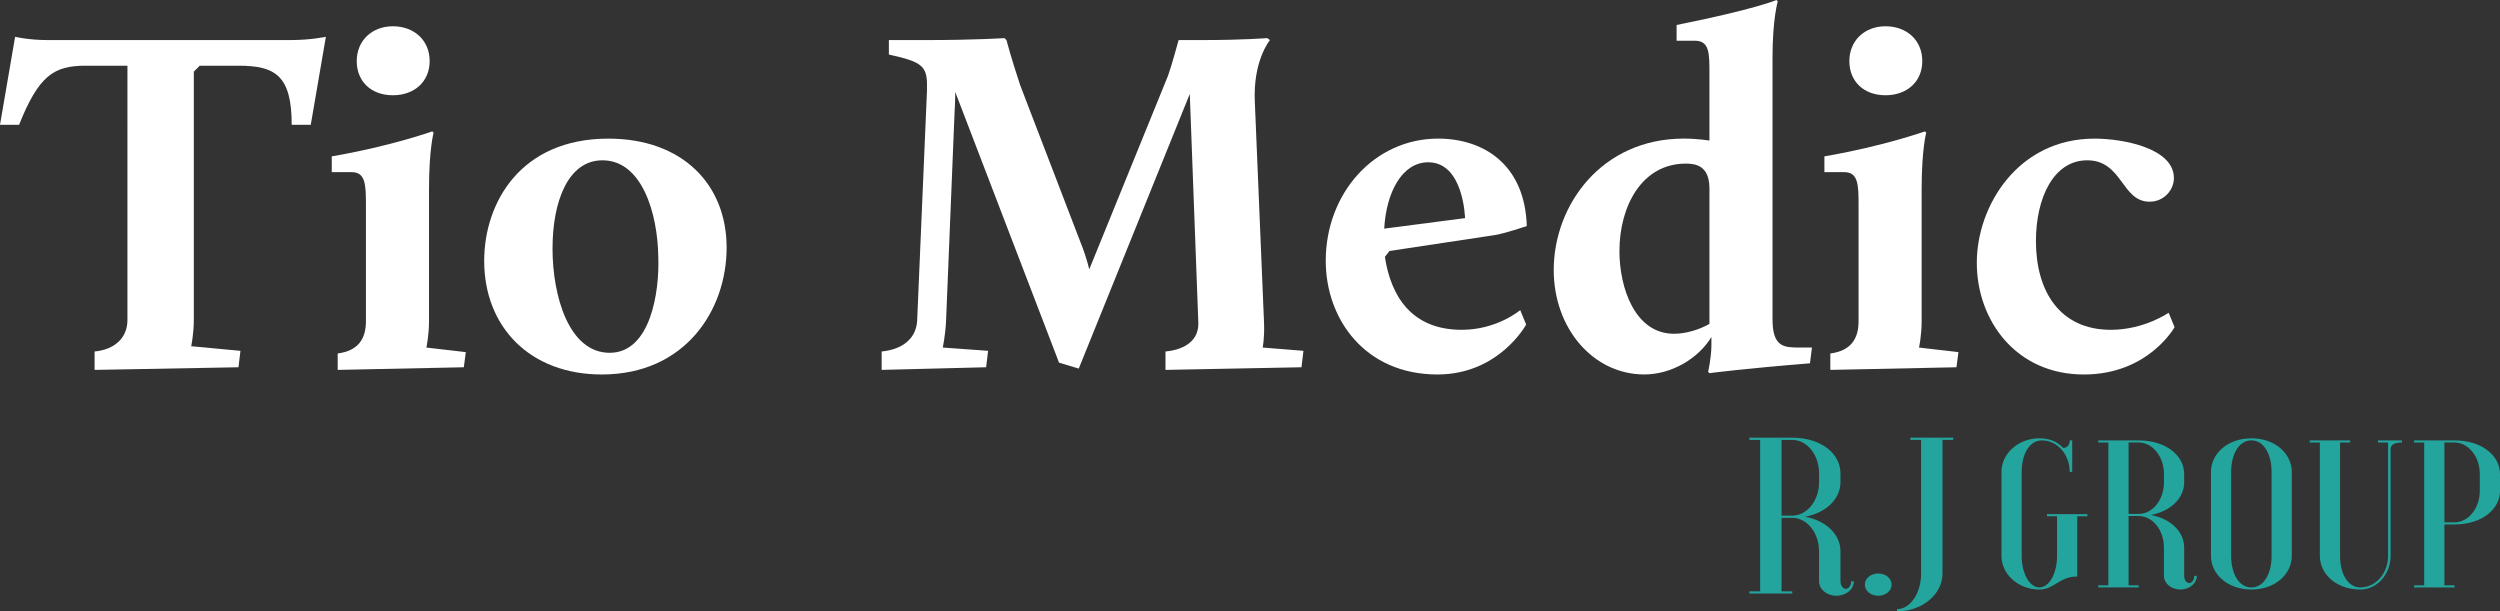
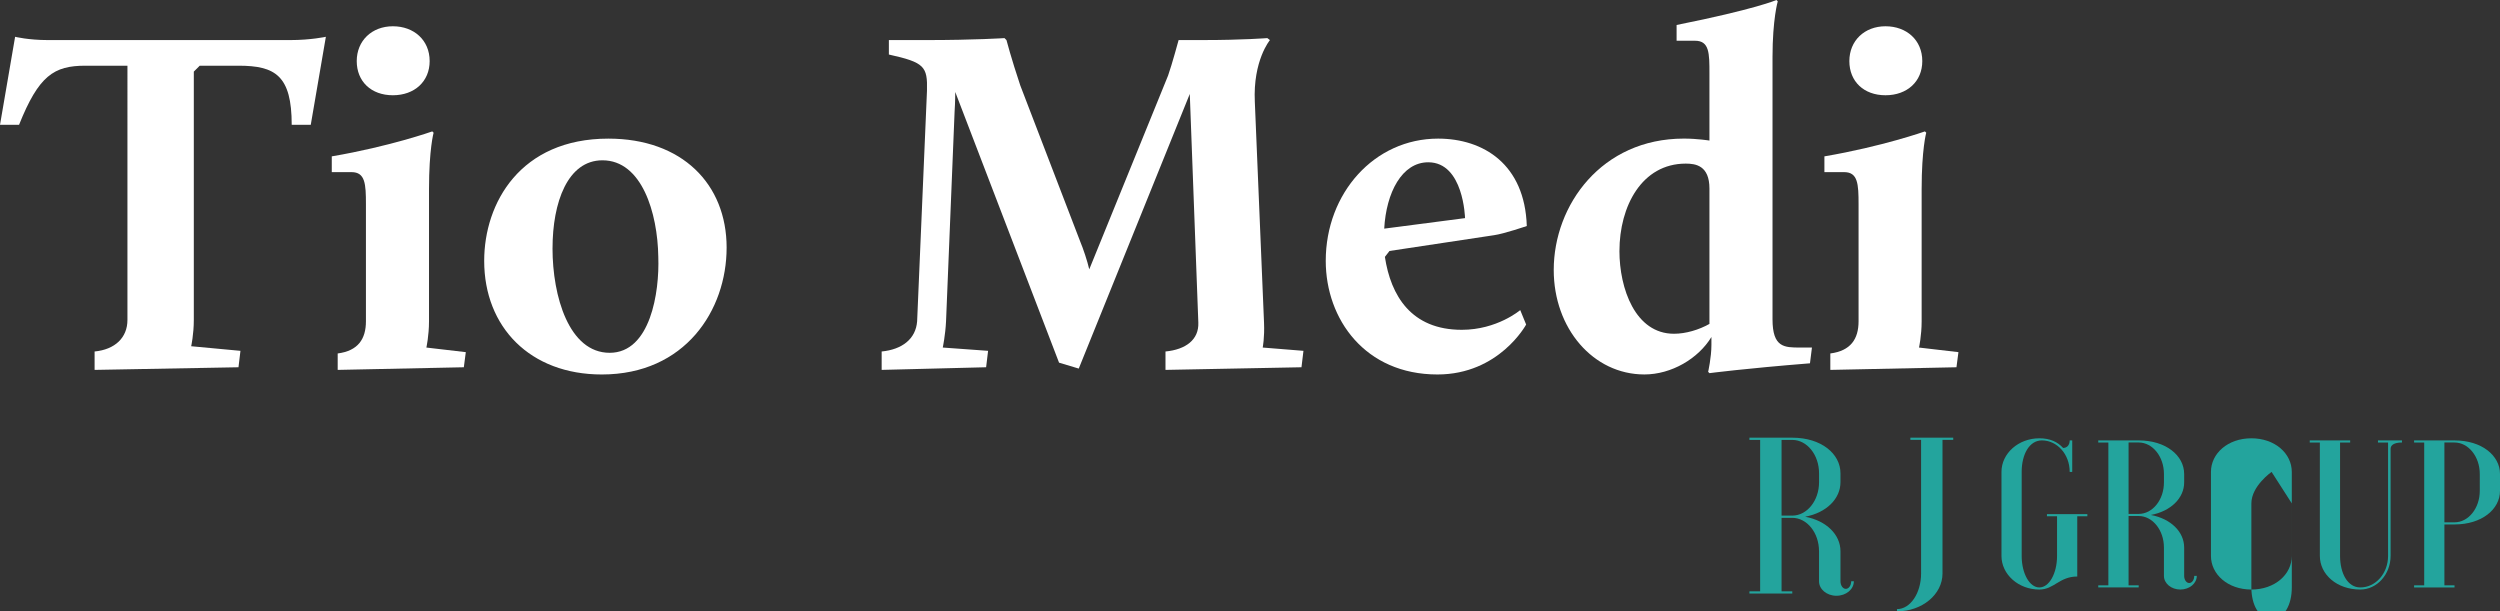
<svg xmlns="http://www.w3.org/2000/svg" id="Layer_2" data-name="Layer 2" viewBox="0 0 1728.59 422.71">
  <rect x="0" y="0" width="1728.59" height="422.71" fill="#333333" stroke="none" />
  <defs>
    <style>
      .cls-1 {
        fill: #fff;
      }

      .cls-2 {
        fill: #23a49d;
      }
    </style>
  </defs>
  <g id="Layer_1-2" data-name="Layer 1">
    <g>
      <g>
        <path class="cls-2" d="M1231.83,358.05v50.8h7.41v1.54h-29.63v-1.54h7.41v-104.68h-7.41v-1.54h29.63c20,0,33.33,11.08,33.33,24.63v6.16c0,11.39-9.63,21.09-24.44,23.86,14.81,2.77,24.44,12.47,24.44,23.86v20.78c0,2.92,1.67,5.23,3.7,5.23s3.7-2.31,3.7-5.23h1.85c0,5.54-5.37,10.01-12.04,10.01s-12.04-4.46-12.04-10.01v-20.78c0-12.78-8.33-23.09-18.52-23.09h-7.41Zm0-53.88v52.34h7.41c10.18,0,18.52-10.31,18.52-23.09v-6.16c0-12.78-8.33-23.09-18.52-23.09h-7.41Z" />
-         <path class="cls-2" d="M1298.68,396.53c5.18,0,9.26,3.39,9.26,7.7s-4.07,7.7-9.26,7.7-9.26-3.39-9.26-7.7,4.07-7.7,9.26-7.7" />
        <path class="cls-2" d="M1343.12,396.53c0,14.47-14.07,26.17-31.48,26.17v-1.54c9.26,0,16.67-11.08,16.67-24.63v-92.37h-7.41v-1.54h29.63v1.54h-7.41v92.37Z" />
        <path class="cls-2" d="M1436.31,398.62c-12.4,0-16.07,9.01-26.21,9.01-14.5,0-26.21-10.46-26.21-23.24v-58.1c0-12.78,11.71-23.24,26.21-23.24,7.34,0,12.58,2.47,16.42,6.68,2.45,0,4.54-1.74,4.54-5.23h1.75v21.79h-1.75c0-12.49-8.91-21.79-19.22-21.79-8.74,0-13.98,9.73-13.98,21.79v58.1c0,12.06,5.42,21.79,12.23,21.79s12.23-9.73,12.23-21.79v-27.45h-6.99v-1.45h27.95v1.45h-6.99v41.68Z" />
        <path class="cls-2" d="M1471.77,356.79v47.93h6.99v1.45h-27.95v-1.45h6.99v-98.76h-6.99v-1.45h27.95c18.87,0,31.45,10.46,31.45,23.24v5.81c0,10.75-9.08,19.9-23.06,22.51,13.98,2.61,23.06,11.76,23.06,22.51v19.61c0,2.76,1.57,4.94,3.49,4.94s3.49-2.18,3.49-4.94h1.75c0,5.23-5.07,9.44-11.36,9.44s-11.36-4.21-11.36-9.44v-19.61c0-12.05-7.86-21.79-17.47-21.79h-6.99Zm0-50.83v49.38h6.99c9.61,0,17.47-9.73,17.47-21.79v-5.81c0-12.06-7.86-21.79-17.47-21.79h-6.99Z" />
-         <path class="cls-2" d="M1528.73,326.29c0-12.78,11.71-23.24,27.95-23.24s27.95,10.46,27.95,23.24v58.1c0,12.78-11.7,23.24-27.95,23.24s-27.95-10.46-27.95-23.24v-58.1Zm41.93,0c0-12.05-5.24-21.79-13.98-21.79s-13.98,9.73-13.98,21.79v58.1c0,12.06,5.24,21.79,13.98,21.79s13.98-9.73,13.98-21.79v-58.1Z" />
+         <path class="cls-2" d="M1528.73,326.29c0-12.78,11.71-23.24,27.95-23.24s27.95,10.46,27.95,23.24v58.1c0,12.78-11.7,23.24-27.95,23.24s-27.95-10.46-27.95-23.24v-58.1Zm41.93,0s-13.98,9.73-13.98,21.79v58.1c0,12.06,5.24,21.79,13.98,21.79s13.98-9.73,13.98-21.79v-58.1Z" />
        <path class="cls-2" d="M1652.94,384.39c0,12.78-9.43,23.24-20.96,23.24-16.25,0-27.95-10.46-27.95-23.24v-78.43h-6.99v-1.45h27.95v1.45h-6.99v78.43c0,12.06,5.24,21.79,13.98,21.79,10.66,0,19.22-9.73,19.22-21.79v-78.43h-6.99v-1.45h16.6v1.45c-5.59,0-7.86,1.89-7.86,4.36v74.07Z" />
        <path class="cls-2" d="M1690.15,362.61v42.12h6.99v1.45h-27.95v-1.45h6.99v-98.76h-6.99v-1.45h27.95c18.87,0,31.45,10.46,31.45,23.24v11.62c0,12.78-12.58,23.24-31.45,23.24h-6.99Zm0-56.64v55.19h6.99c9.61,0,17.47-9.73,17.47-21.79v-11.62c0-12.06-7.86-21.79-17.47-21.79h-6.99Z" />
      </g>
      <g>
        <path class="cls-1" d="M201.7,86.31c0-34.07-11.36-40.88-36.8-40.88h-26.8l-4.09,4.09V221.23c0,9.99-1.82,18.17-1.82,18.17l34.07,3.18-1.36,11.36-99.49,1.82v-12.72c14.08-1.36,22.71-9.54,22.71-21.8V45.43h-29.07c-21.8,0-32.25,6.81-45.88,40.88H0L10.45,25.44s9.09,2.27,22.71,2.27H200.79c14.08,0,24.53-2.27,24.53-2.27l-10.45,60.87h-13.17Z" />
        <path class="cls-1" d="M299.81,91.76s-3.18,11.36-3.18,39.07v91.31c0,10-1.82,18.17-1.82,18.17l27.26,3.18-1.36,10.45-87.22,1.82v-11.36c14.08-1.82,19.53-9.99,19.53-22.26v-80.86c0-14.08-.45-22.26-9.99-22.26h-13.63v-10.9c39.98-6.81,69.5-17.26,69.5-17.26l.91,.91Zm-2.73-49.52c0,14.08-10.45,23.62-25.44,23.62s-24.98-9.54-24.98-23.62,10.45-24.08,24.98-24.08,25.44,9.54,25.44,24.08Z" />
        <path class="cls-1" d="M502.41,171.26c0,43.16-28.62,87.67-86.31,87.67-49.52,0-81.31-32.71-81.31-78.59,0-39.98,24.98-84.49,85.86-84.49,50.88,0,81.77,31.34,81.77,75.41Zm-120.38,.45c0,33.16,11.36,72.23,39.52,72.23s34.52-41.8,33.62-66.32c-.45-30.44-11.36-66.78-38.61-66.78-24.08,0-34.52,29.07-34.52,60.87Z" />
        <path class="cls-1" d="M878.08,27.71s-11.81,14.08-10.45,42.7l6.36,152.64c.45,10.45-.91,17.26-.91,17.26l28.17,2.27-1.36,11.36-94.03,1.82v-12.72c14.08-1.36,23.17-8.18,22.71-19.99l-5.91-158.09-76.77,189.89-13.63-4.09-71.77-187.16s0,7.27-.45,13.63l-5.91,144.91c-.45,9.54-2.27,18.17-2.27,18.17l31.34,2.27-1.36,11.36-72.23,1.82v-12.72c14.08-1.36,23.62-8.63,24.53-20.9l6.81-159.45c.45-16.81-1.82-19.53-26.35-24.98v-9.99h25.44c34.07,0,54.51-1.36,54.51-1.36l1.36,1.36s3.18,12.27,9.54,31.34l41.34,107.66c2.27,5.45,5,13.63,6.36,19.53l54.51-134.01c2.73-7.72,7.27-24.53,7.27-24.53h16.81c27.71,0,44.52-1.36,44.52-1.36l1.82,1.36Z" />
        <path class="cls-1" d="M1055.68,156.27s-15.9,5.45-22.71,6.36l-72.23,10.9-3.18,4.09c4.09,26.8,18.17,50.42,53.15,50.42,24.53,0,40.43-13.63,40.43-13.63l4.09,9.99s-18.62,34.52-61.33,34.52c-49.97,0-77.23-38.16-77.23-78.59,0-46.79,33.62-84.49,77.68-84.49,31.34,0,59.96,17.72,61.33,60.42Zm-98.58,1.82l55.88-7.27s-.91-38.61-25.44-38.61c-18.17,0-29.07,20.9-30.44,45.88Z" />
        <path class="cls-1" d="M1229.21,.91s-3.63,12.27-3.63,38.61V220.77c0,19.53,8.18,19.53,19.08,19.53h8.18l-1.36,10.9c-45.43,3.64-69.5,6.81-69.5,6.81l-.91-.91s2.27-9.99,2.27-18.63v-5.45c-9.08,14.99-27.71,25.89-46.34,25.89-35.43,0-62.69-31.8-62.69-72.23,0-44.97,33.16-90.85,89.94-90.85,9.54,0,17.72,1.36,17.72,1.36V50.88c0-14.08,0-22.71-9.99-22.71h-12.72v-10.9c54.51-10.9,69.05-17.26,69.05-17.26l.91,.91Zm-109.48,172.62c0,25.89,10.9,57.24,37.71,57.24,8.18,0,17.26-2.72,24.53-6.81v-93.58c0-15.9-9.54-17.26-16.35-17.26-30.44,0-45.88,29.53-45.88,60.42Z" />
        <path class="cls-1" d="M1331.87,91.76s-3.18,11.36-3.18,39.07v91.31c0,10-1.82,18.17-1.82,18.17l27.26,3.18-1.36,10.45-87.22,1.82v-11.36c14.08-1.82,19.53-9.99,19.53-22.26v-80.86c0-14.08-.45-22.26-9.99-22.26h-13.63v-10.9c39.98-6.81,69.5-17.26,69.5-17.26l.91,.91Zm-2.73-49.52c0,14.08-10.45,23.62-25.44,23.62s-24.99-9.54-24.99-23.62,10.45-24.08,24.99-24.08,25.44,9.54,25.44,24.08Z" />
-         <path class="cls-1" d="M1503.12,123.11c0,8.18-6.81,16.35-16.81,16.35-19.53,0-18.63-28.62-43.16-28.62-23.17,0-35.43,25.89-35.43,55.87,0,34.52,16.36,61.33,51.79,61.33,23.17,0,39.98-11.81,39.98-11.81l4.09,10s-18.17,32.71-62.69,32.71c-47.24,0-74.05-37.7-74.05-77.23s28.62-85.86,81.31-85.86c20.44,0,54.97,6.81,54.97,27.26Z" />
      </g>
    </g>
  </g>
</svg>